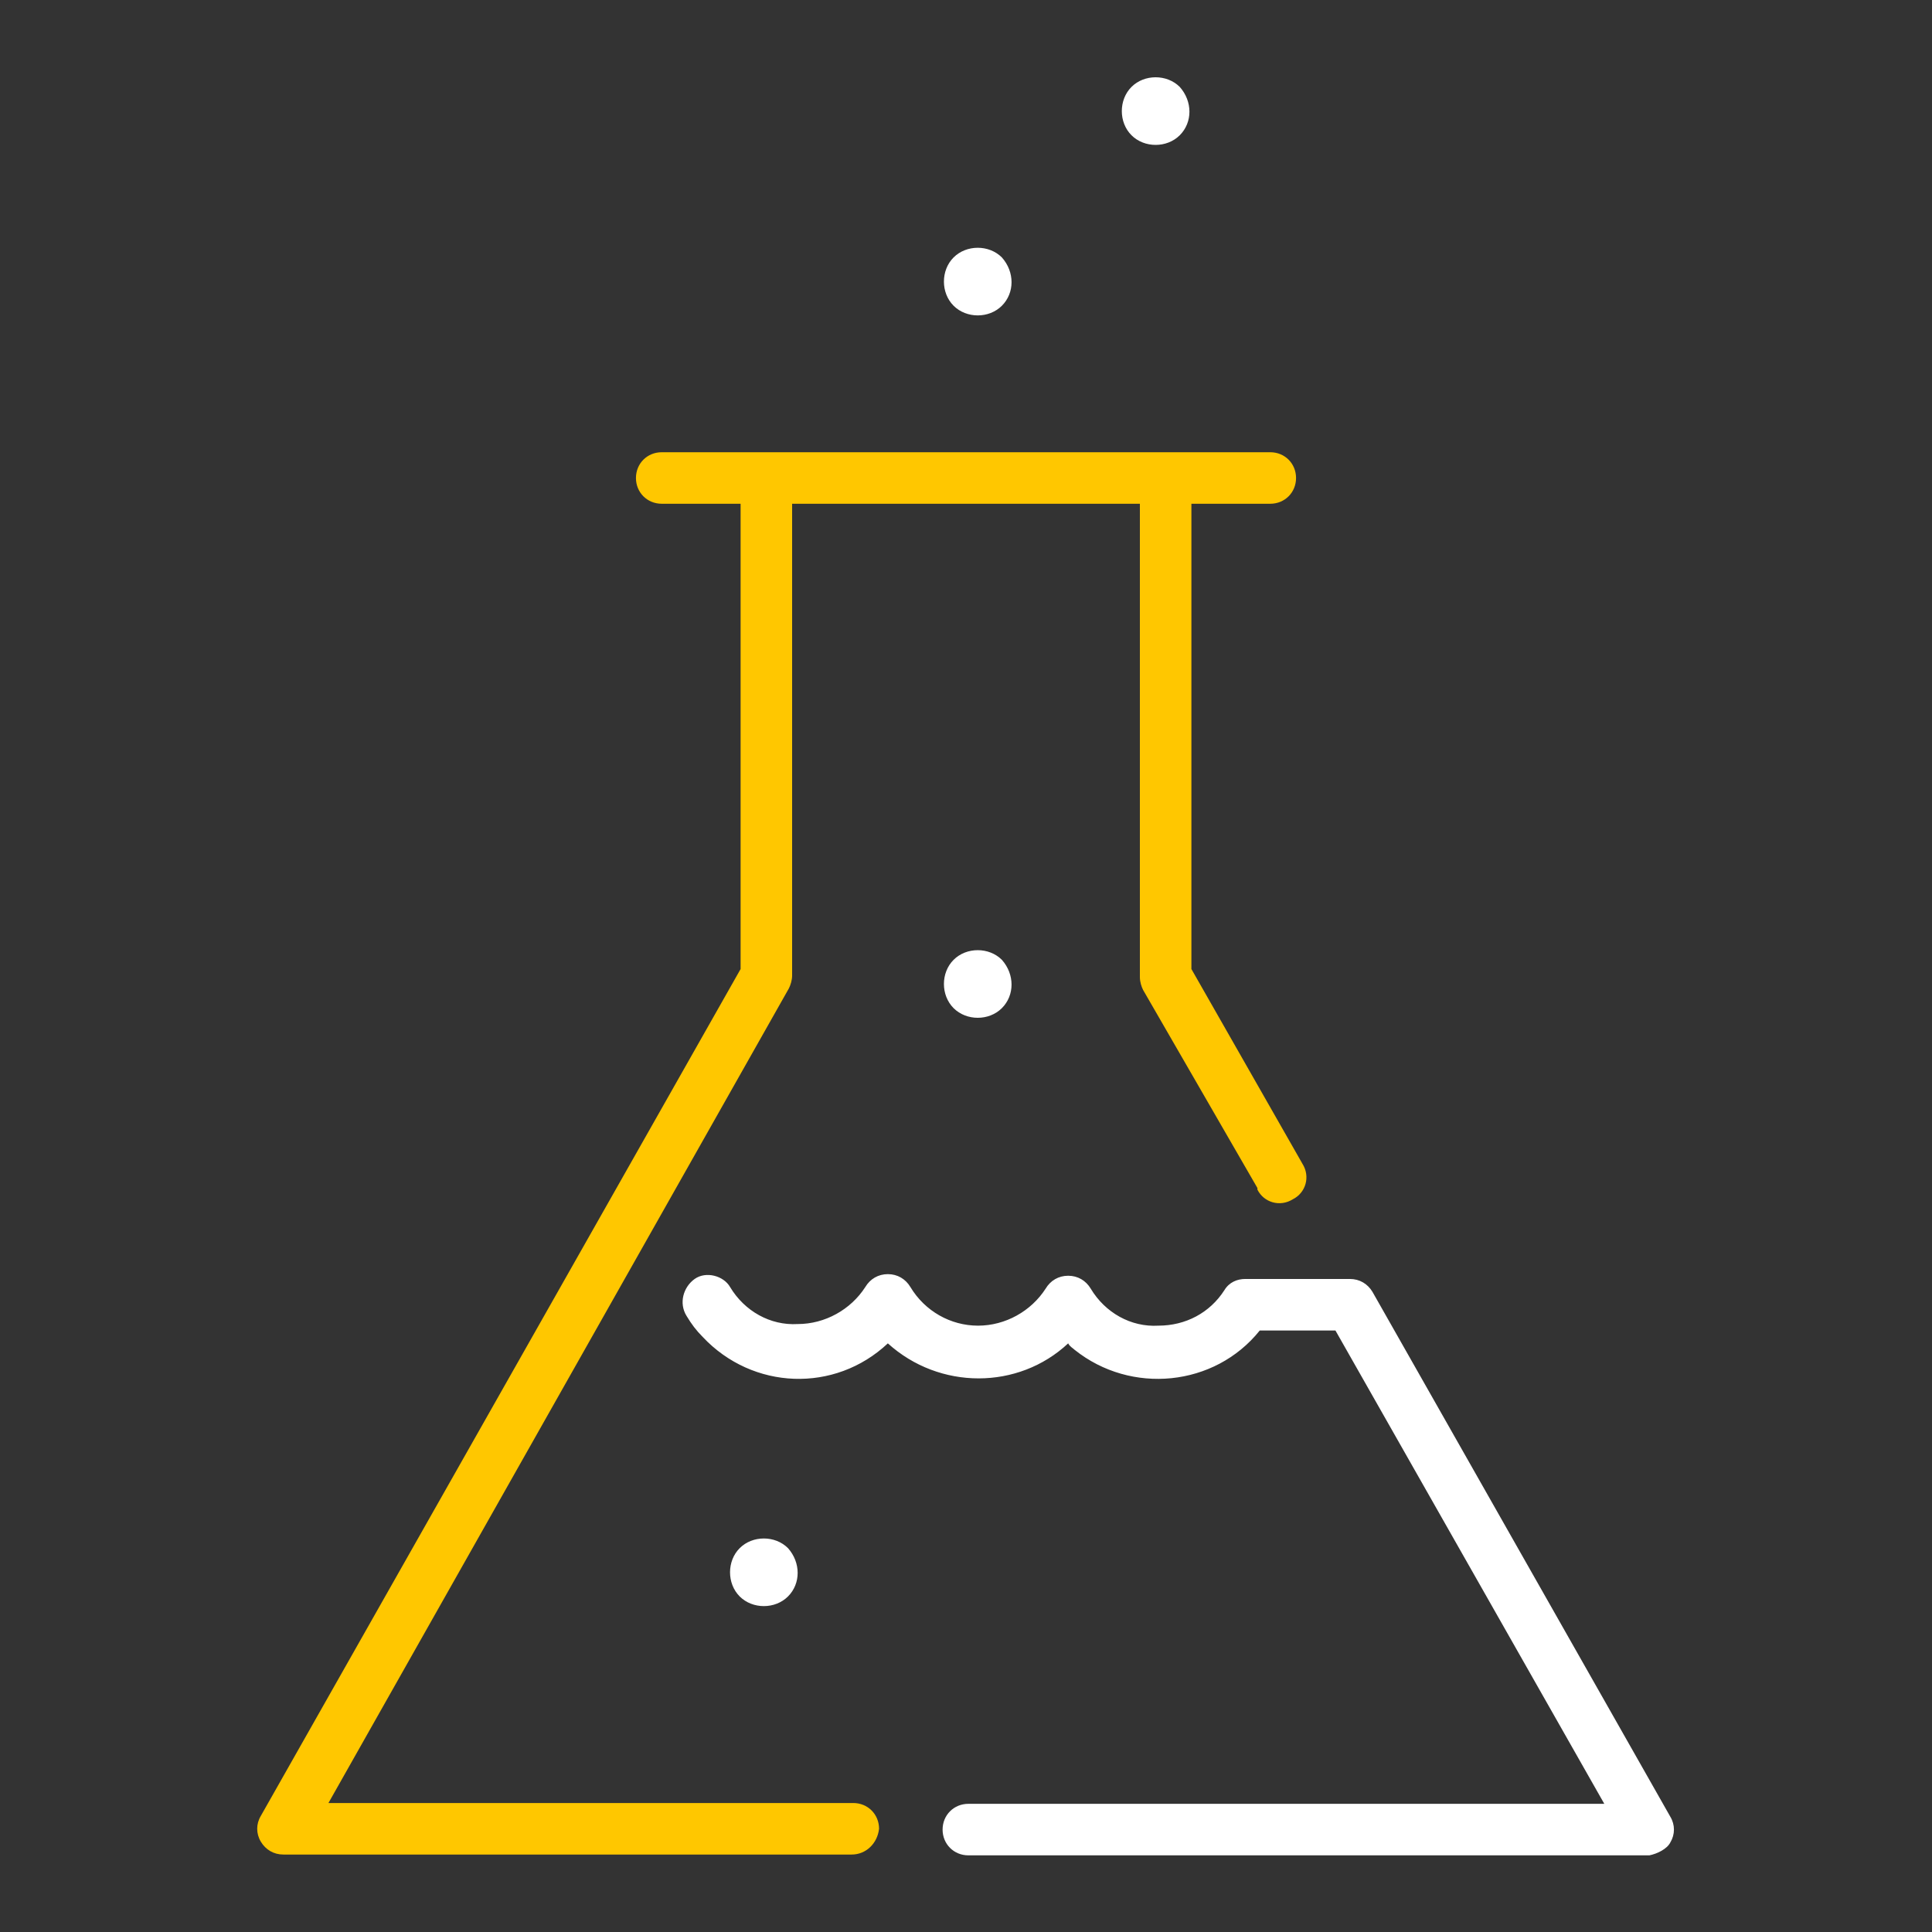
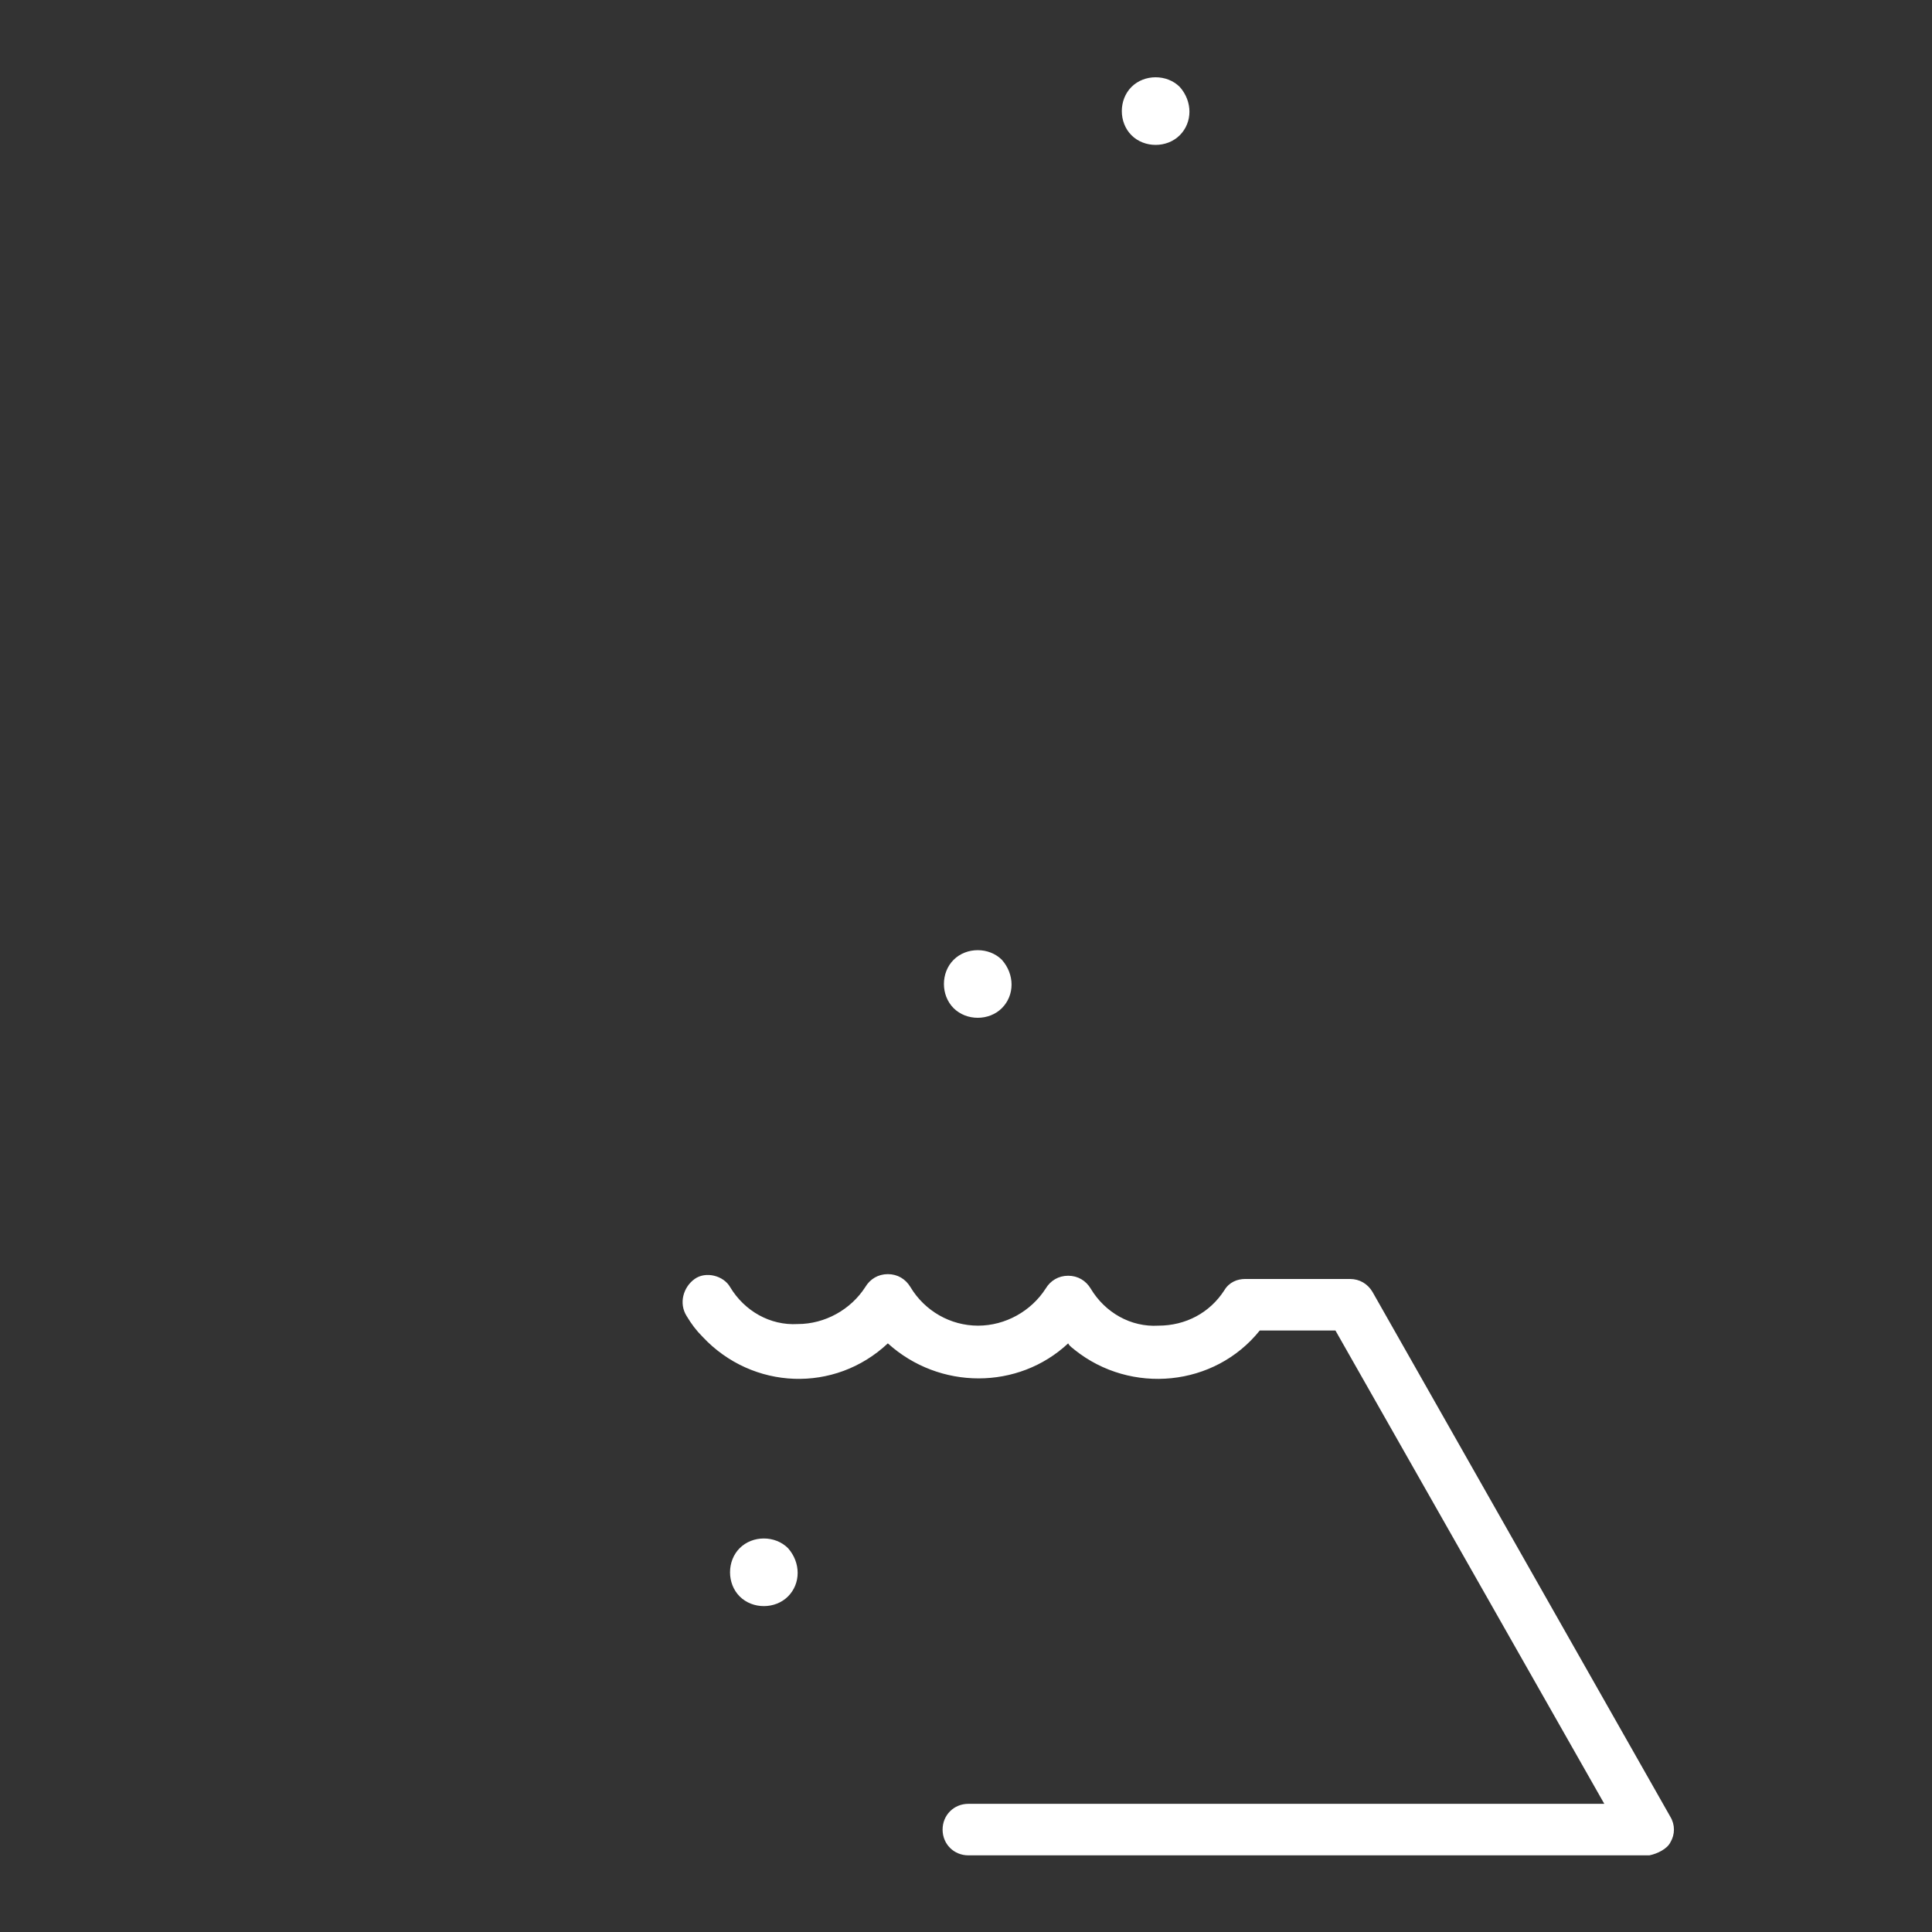
<svg xmlns="http://www.w3.org/2000/svg" version="1.1" id="Layer_1" x="0px" y="0px" viewBox="0 0 120 120" style="enable-background:new 0 0 120 120;" xml:space="preserve">
  <rect x="0" y="0" width="120" height="120" fill="#333333" stroke="none" />
  <style type="text/css">
	.st0{fill:#FFFFFF;}
	.st1{fill:#FFC700;}
</style>
  <g id="Group_2137" transform="translate(-1534.383 -1131)">
    <g id="Group_226" transform="translate(1534.383 1154.289)">
      <g id="Group_224">
        <g id="Group_223">
-           <path id="Path_181" class="st1" d="M52.9,91.9H17.6c-0.6,0-1.1-0.3-1.4-0.8c-0.3-0.5-0.3-1.1,0-1.6L46,36.9V8h-4.9      c-0.9,0-1.6-0.7-1.6-1.6c0-0.9,0.7-1.6,1.6-1.6c0,0,0,0,0,0h37.8c0.9,0,1.6,0.7,1.6,1.6c0,0.9-0.7,1.6-1.6,1.6c0,0,0,0,0,0H74      v28.9l6.9,12.1c0.5,0.8,0.2,1.8-0.6,2.2c-0.8,0.5-1.8,0.2-2.2-0.6c0,0,0,0,0-0.1L71,38.2c-0.1-0.2-0.2-0.5-0.2-0.8V8H49.2v29.3      c0,0.3-0.1,0.6-0.2,0.8L20.4,88.7h32.6c0.9,0,1.6,0.7,1.6,1.6C54.5,91.2,53.8,91.9,52.9,91.9C52.9,91.9,52.9,91.9,52.9,91.9z" />
-         </g>
+           </g>
      </g>
      <g id="Group_225" transform="translate(26.446 51.15)">
        <path id="Path_182" class="st0" d="M76,40.8H33.7c-0.9,0-1.6-0.7-1.6-1.6s0.7-1.6,1.6-1.6h39.5L56.5,8.2h-4.7     c-2.8,3.5-8,4-11.5,1.2c-0.1-0.1-0.3-0.2-0.4-0.4c-3.1,2.9-8,2.9-11.2,0c-3.3,3.1-8.4,2.9-11.5-0.4c-0.4-0.4-0.7-0.8-1-1.3     C15.7,6.5,16,5.5,16.7,5s1.8-0.2,2.2,0.5c0.9,1.5,2.5,2.4,4.2,2.3c1.7,0,3.3-0.9,4.2-2.3c0.3-0.5,0.8-0.8,1.4-0.8     c0.6,0,1.1,0.3,1.4,0.8C31,7,32.6,7.9,34.3,7.9c1.7,0,3.3-0.9,4.2-2.3c0.3-0.5,0.8-0.8,1.4-0.8c0.6,0,1.1,0.3,1.4,0.8     c0.9,1.5,2.5,2.4,4.2,2.3c1.7,0,3.2-0.8,4.1-2.2c0.3-0.5,0.8-0.7,1.3-0.7l6.5,0l0,0c0.6,0,1.1,0.3,1.4,0.8l18.5,32.6     c0.3,0.5,0.3,1.1,0,1.6C77.1,40.4,76.5,40.7,76,40.8z" />
      </g>
    </g>
    <g id="Group_227" transform="translate(1563.727 1221.758)">
      <path id="Path_183" class="st0" d="M19.6,5.4c-0.8-0.8-2.2-0.8-3,0c-0.8,0.8-0.8,2.2,0,3c0.8,0.8,2.2,0.8,3,0c0,0,0,0,0,0    C20.4,7.6,20.4,6.3,19.6,5.4z" />
    </g>
    <g id="Group_228" transform="translate(1577.012 1185.217)">
      <path id="Path_184" class="st0" d="M19.6,5.4c-0.8-0.8-2.2-0.8-3,0c-0.8,0.8-0.8,2.2,0,3c0.8,0.8,2.2,0.8,3,0c0,0,0,0,0,0    C20.4,7.6,20.4,6.3,19.6,5.4z" />
    </g>
    <g id="Group_229" transform="translate(1577.012 1141.59)">
-       <path id="Path_185" class="st0" d="M19.6,5.4c-0.8-0.8-2.2-0.8-3,0c-0.8,0.8-0.8,2.2,0,3c0.8,0.8,2.2,0.8,3,0c0,0,0,0,0,0    C20.4,7.6,20.4,6.3,19.6,5.4z" />
-     </g>
+       </g>
    <g id="Group_230" transform="translate(1588.061 1131)">
      <path id="Path_186" class="st0" d="M19.6,5.4c-0.8-0.8-2.2-0.8-3,0c-0.8,0.8-0.8,2.2,0,3c0.8,0.8,2.2,0.8,3,0c0,0,0,0,0,0    C20.4,7.6,20.4,6.3,19.6,5.4C19.6,5.4,19.6,5.4,19.6,5.4z" />
    </g>
  </g>
</svg>